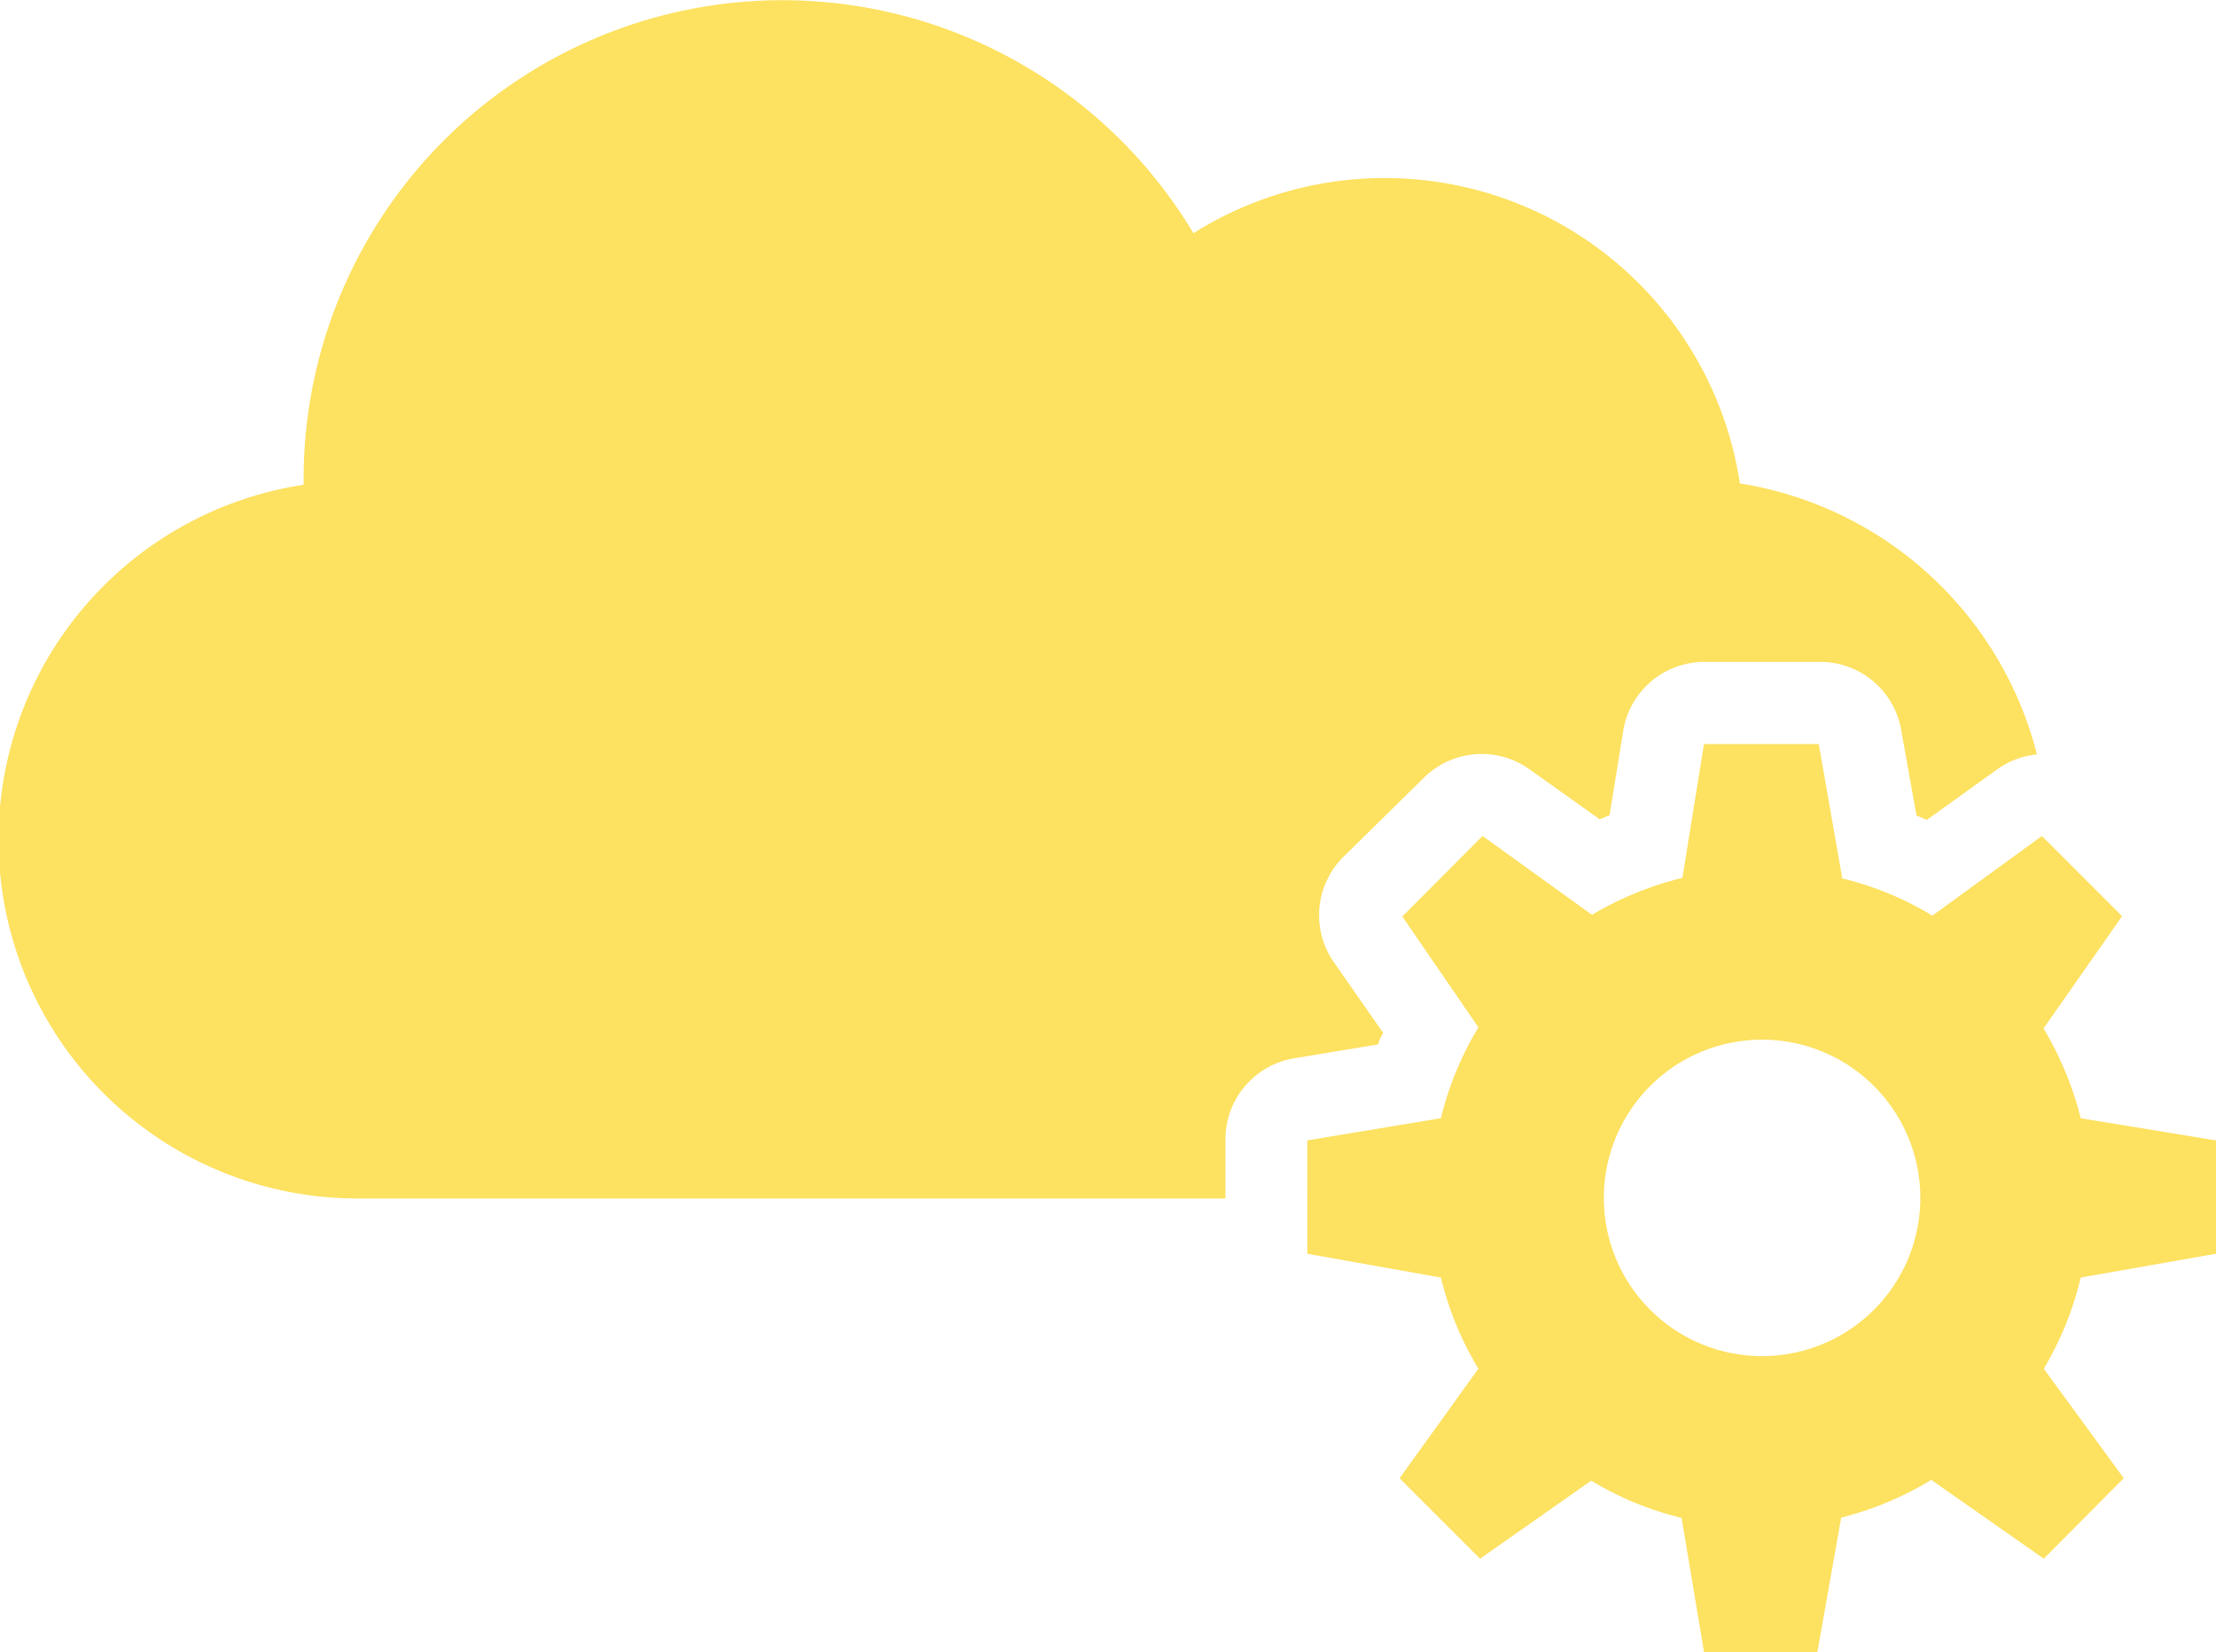
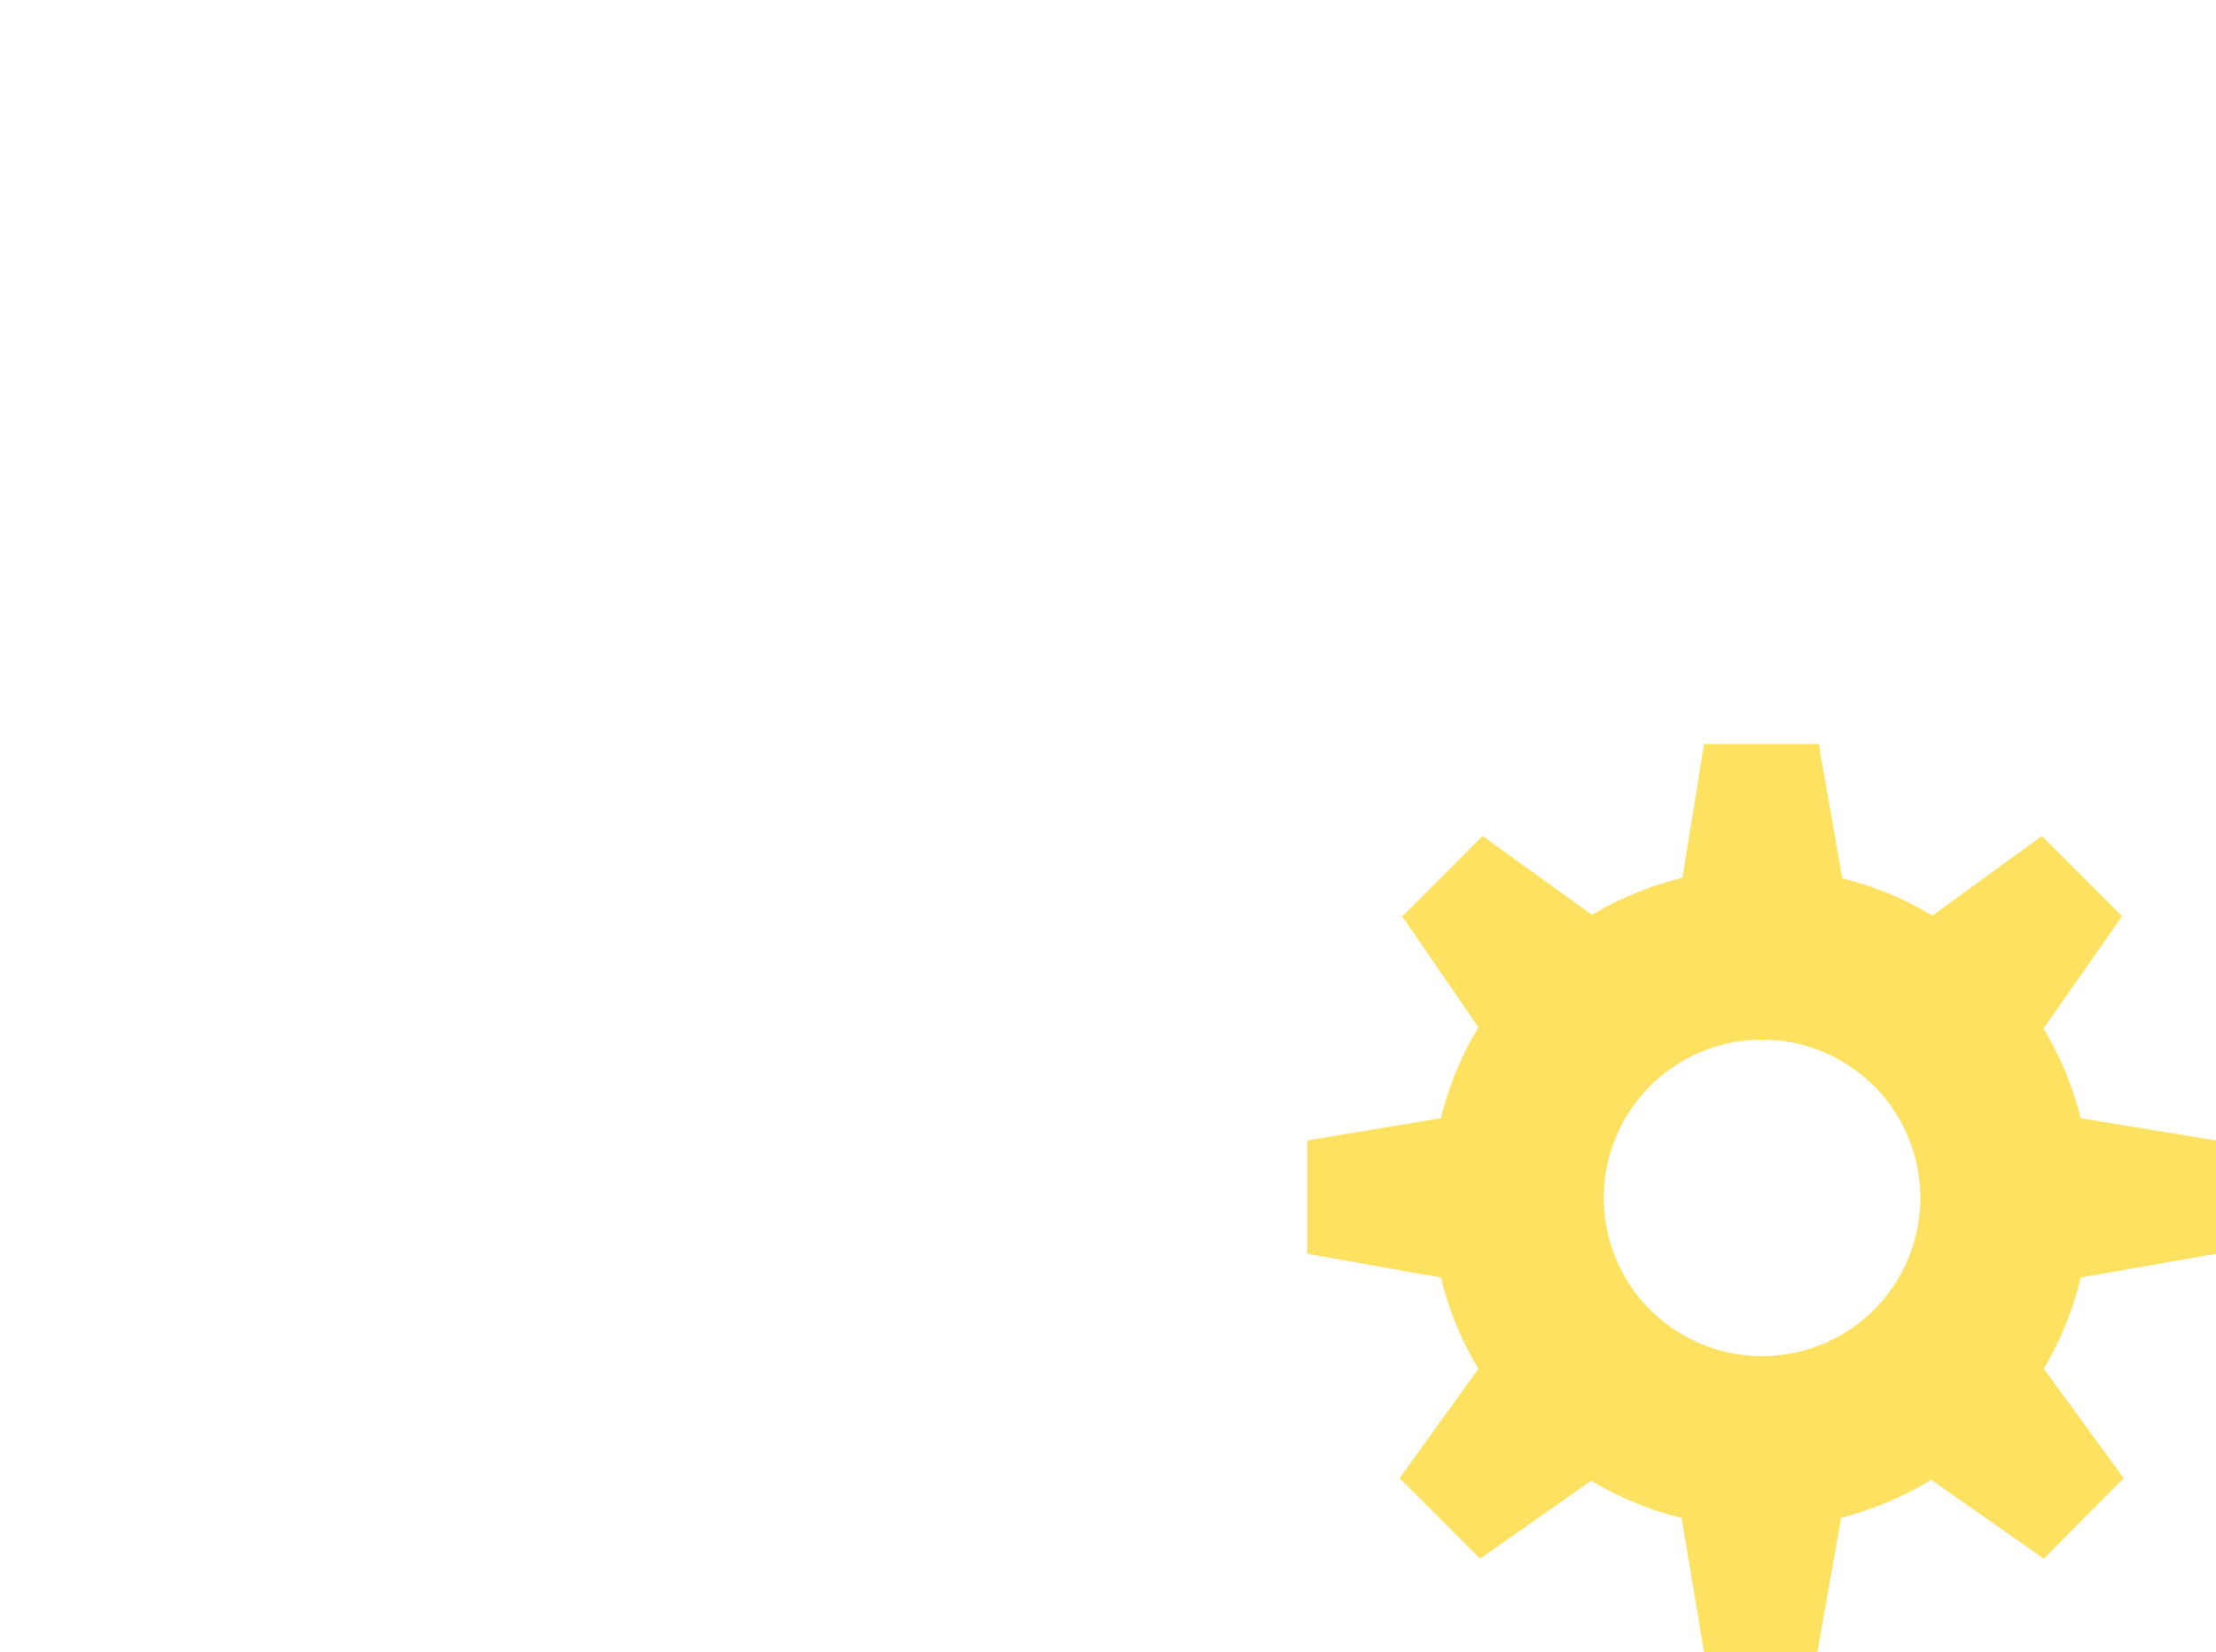
<svg xmlns="http://www.w3.org/2000/svg" id="Layer_1" data-name="Layer 1" viewBox="0 0 80.94 60.35">
  <defs>
    <style>.cls-1{fill:#fde160;}</style>
  </defs>
-   <path class="cls-1" d="M44.76,41.66a3,3,0,0,1,2.51-3l3.08-.51c0-.14.11-.28.17-.42l-1.8-2.58a3,3,0,0,1,.34-3.84L52,28.42a3,3,0,0,1,3.86-.32l2.57,1.83.36-.15.5-3.09a3,3,0,0,1,3-2.51h4.15a3,3,0,0,1,3,2.48l.56,3.13.38.16,2.56-1.84a3,3,0,0,1,1.46-.55,13.36,13.36,0,0,0-10.85-9.9A13.12,13.12,0,0,0,43.59,8.52a17.49,17.49,0,0,0-32.5,9v.19a13.11,13.11,0,0,0,2.18,26.07H44.76Z" />
  <path class="cls-1" d="M74.65,56.94,77.57,54l-2.92-4A11.89,11.89,0,0,0,76,46.67l4.94-.87V41.66L76,40.85a12.1,12.1,0,0,0-1.36-3.28l2.87-4.1-2.93-2.93-4,2.91a11.56,11.56,0,0,0-3.29-1.36l-.86-4.91H62.24l-.79,4.89a11.89,11.89,0,0,0-3.3,1.35l-4-2.88-2.93,2.94L54,37.53a11.76,11.76,0,0,0-1.37,3.32l-4.88.81V45.8l4.88.87A11.7,11.7,0,0,0,54,50l-2.88,4,2.94,2.94,4.06-2.85a11.74,11.74,0,0,0,3.3,1.36l.82,4.9h4.14l.87-4.91a11.9,11.9,0,0,0,3.29-1.38Zm-10.29-7.4a5.78,5.78,0,1,1,5.78-5.78A5.78,5.78,0,0,1,64.36,49.54Z" />
</svg>